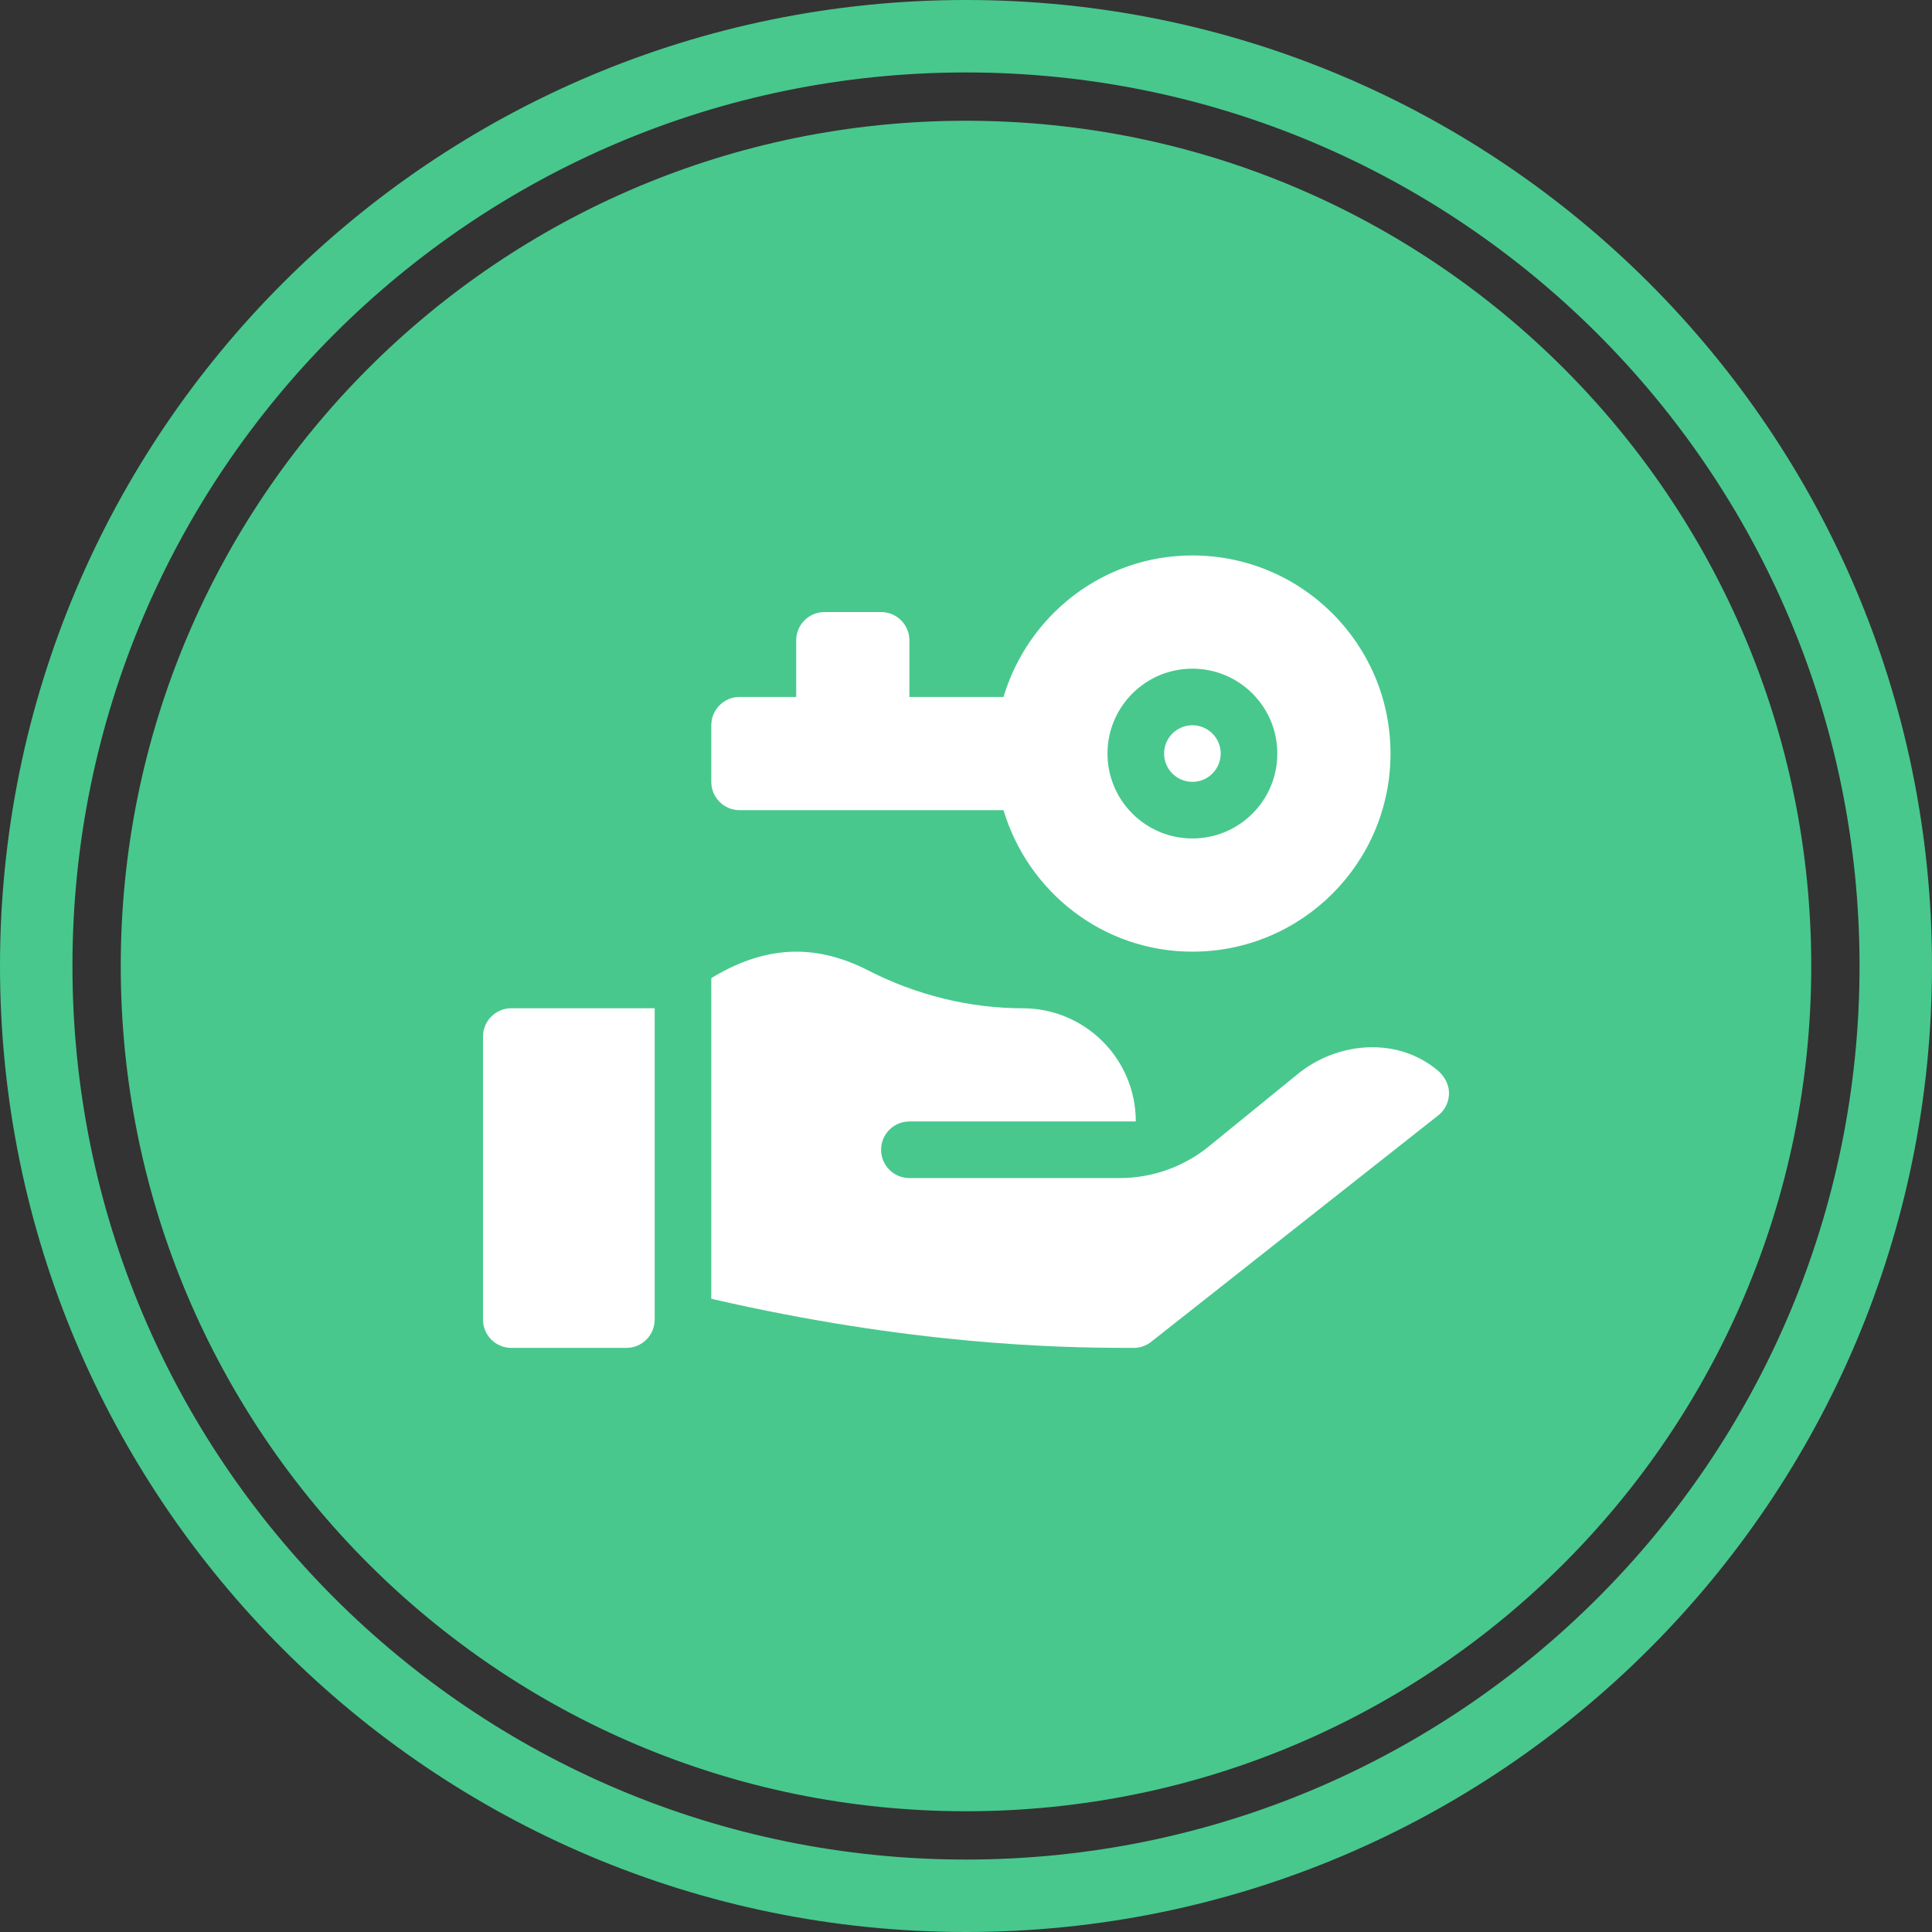
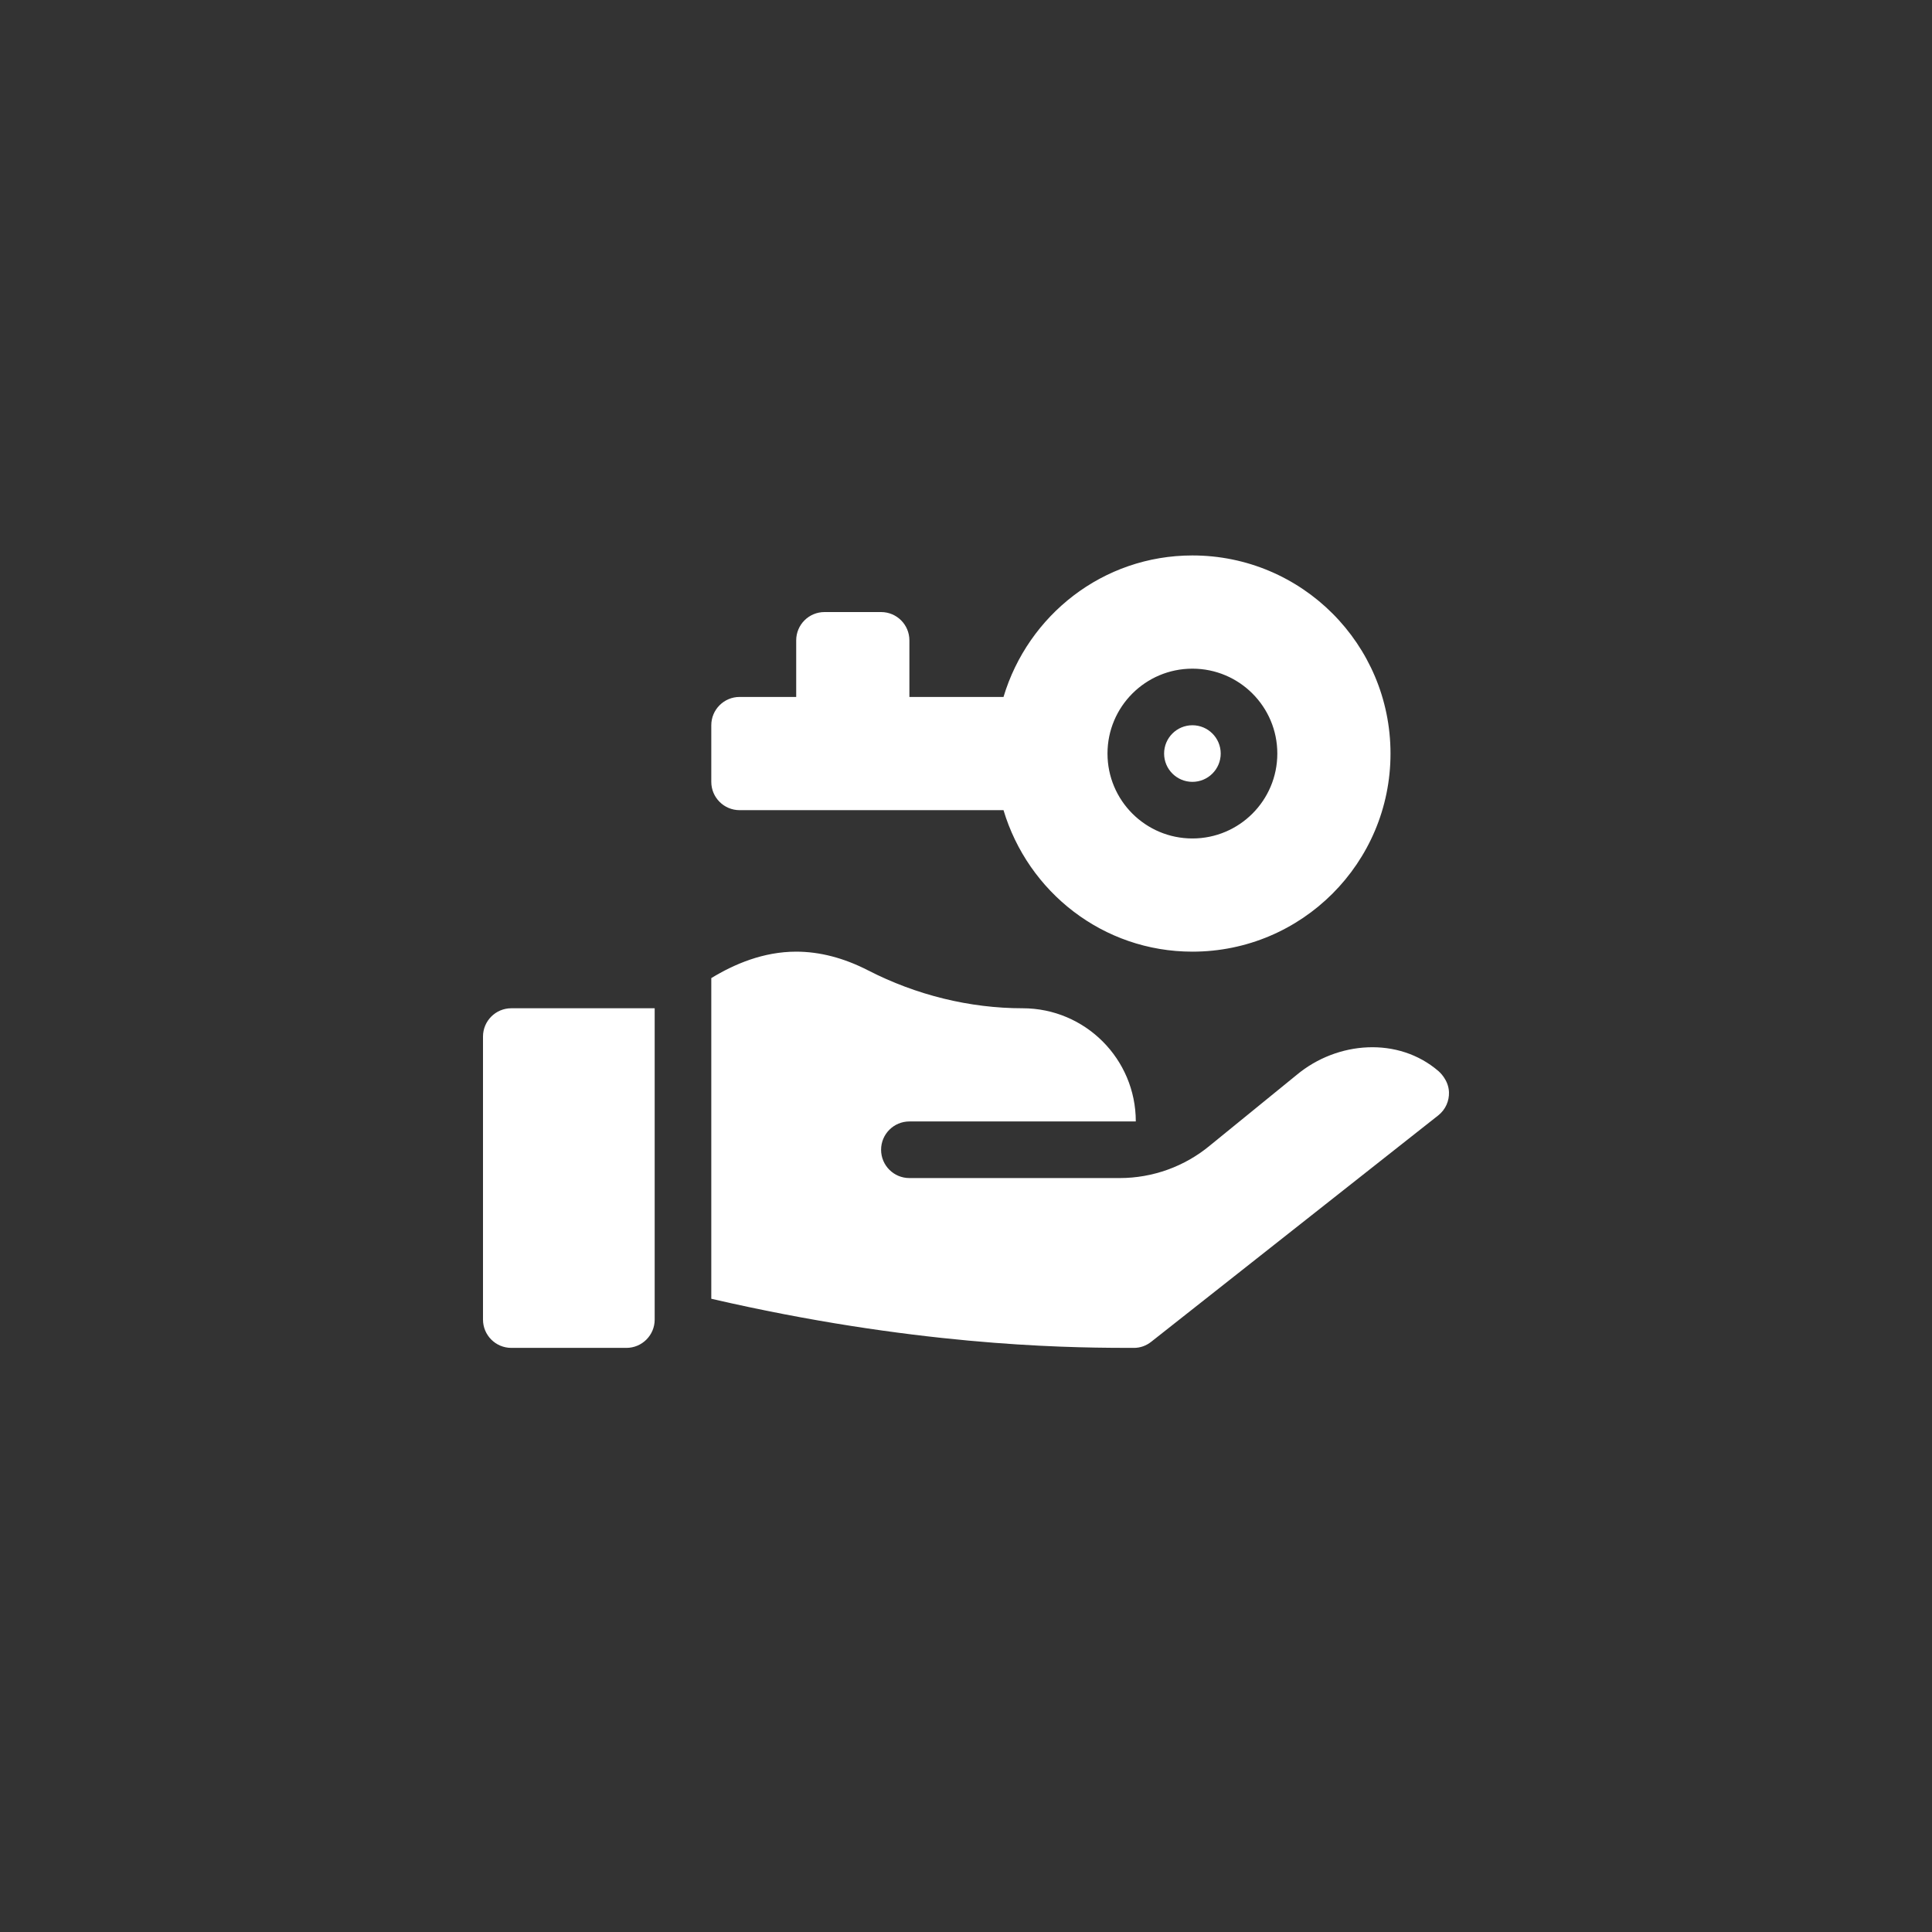
<svg xmlns="http://www.w3.org/2000/svg" width="80px" height="80px" viewBox="0 0 80 80" version="1.1">
  <rect x="0" y="0" width="80" height="80" fill="#333333" stroke="none" />
  <title>Icon / Benefits / 1</title>
  <g id="2022" stroke="none" stroke-width="1" fill="none" fill-rule="evenodd">
    <g id="Careers-Page" transform="translate(-275, -1623)">
      <g id="Group-6" transform="translate(0, 1320)">
        <g id="Group-5" transform="translate(255, 283)">
          <g id="Combined-Shape" transform="translate(20, 20)">
-             <path d="M40,0 C62.091,0 80,17.909 80,40 C80,62.091 62.091,80 40,80 C17.909,80 0,62.091 0,40 C0,17.909 17.909,0 40,0 Z M40,3 C19.565,3 3,19.565 3,40 C3,60.435 19.565,77 40,77 C60.435,77 77,60.435 77,40 C77,19.565 60.435,3 40,3 Z M40,5 C59.33,5 75,20.67 75,40 C75,59.33 59.33,75 40,75 C20.67,75 5,59.33 5,40 C5,20.67 20.67,5 40,5 Z" fill="#48C88D" />
            <path d="M32.969,39.406 C33.943,39.406 34.943,39.666 35.941,40.179 C37.94,41.206 40.155,41.75 42.344,41.75 C44.933,41.75 47.031,43.849 47.031,46.437 L47.031,46.437 L37.656,46.437 C37.009,46.437 36.484,46.962 36.484,47.609 C36.484,48.257 37.009,48.781 37.656,48.781 L37.656,48.781 L46.363,48.781 C47.732,48.781 49.058,48.302 50.11,47.426 L50.11,47.426 L53.694,44.508 C55.38,43.104 57.906,42.921 59.567,44.355 C59.578,44.364 59.981,44.702 59.999,45.223 C60.012,45.581 59.862,45.941 59.557,46.184 L59.557,46.184 L47.671,55.559 C47.464,55.723 47.219,55.813 46.953,55.813 L46.953,55.813 L46.516,55.812 C43.874,55.806 37.737,55.694 29.453,53.779 L29.453,53.779 L29.453,40.501 C30.404,39.921 31.611,39.406 32.969,39.406 Z M27.109,41.75 L27.109,54.641 C27.109,55.288 26.585,55.813 25.938,55.813 L25.938,55.813 L21.172,55.813 C20.525,55.813 20,55.288 20,54.641 L20,54.641 L20,42.922 C20,42.275 20.525,41.75 21.172,41.75 L21.172,41.75 L27.109,41.75 Z M49.375,23 C53.906,23 57.578,26.673 57.578,31.203 C57.578,35.734 53.906,39.406 49.375,39.406 C45.665,39.406 42.566,36.927 41.553,33.547 L41.553,33.547 L30.625,33.547 C29.978,33.547 29.453,33.022 29.453,32.375 L29.453,32.375 L29.453,30.031 C29.453,29.384 29.978,28.859 30.625,28.859 L30.625,28.859 L32.969,28.859 L32.969,26.516 C32.969,25.868 33.493,25.344 34.141,25.344 L34.141,25.344 L36.484,25.344 C37.132,25.344 37.656,25.868 37.656,26.516 L37.656,26.516 L37.656,28.859 L41.553,28.859 C42.566,25.479 45.665,23 49.375,23 Z M49.375,27.688 C47.433,27.688 45.859,29.262 45.859,31.203 C45.859,33.145 47.433,34.719 49.375,34.719 C51.317,34.719 52.891,33.145 52.891,31.203 C52.891,29.262 51.317,27.688 49.375,27.688 Z M49.375,30.031 C50.022,30.031 50.547,30.556 50.547,31.203 C50.547,31.85 50.022,32.375 49.375,32.375 C48.728,32.375 48.203,31.85 48.203,31.203 C48.203,30.556 48.728,30.031 49.375,30.031 Z" fill="#FFFFFF" fill-rule="nonzero" />
          </g>
        </g>
      </g>
    </g>
  </g>
</svg>